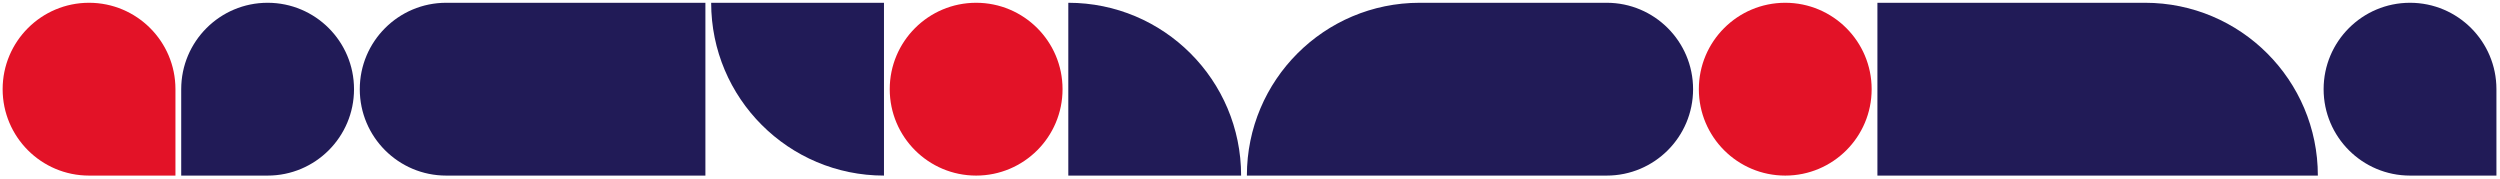
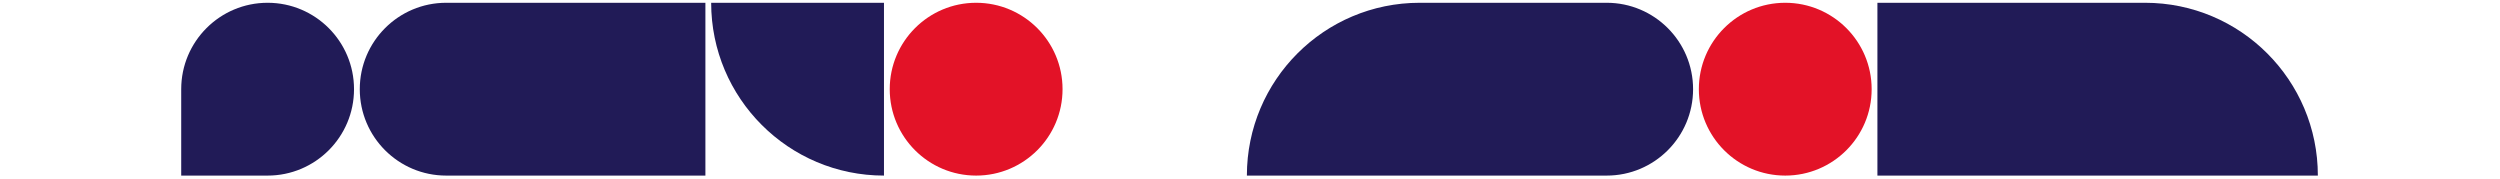
<svg xmlns="http://www.w3.org/2000/svg" width="434" height="31" viewBox="0 0 434 31" fill="none">
-   <path d="M0.458 15.482C0.458 7.198 7.174 0.482 15.458 0.482C23.742 0.482 30.458 7.198 30.458 15.482V30.482H15.458C7.174 30.482 0.458 23.766 0.458 15.482Z" fill="#E31227" />
-   <path d="M403.38 15.482C403.38 7.198 410.096 0.482 418.38 0.482C426.664 0.482 433.38 7.198 433.38 15.482V30.482H418.38C410.096 30.482 403.38 23.766 403.38 15.482Z" fill="#211B57" />
  <path d="M62.458 15.482C62.458 7.198 69.174 0.482 77.458 0.482H122.458V30.482H77.458C69.174 30.482 62.458 23.766 62.458 15.482Z" fill="#211B57" />
  <path d="M216.458 30.482C216.458 13.913 229.889 0.482 246.458 0.482H278.919C287.203 0.482 293.919 7.198 293.919 15.482C293.919 23.766 287.203 30.482 278.919 30.482H216.458Z" fill="#211B57" />
  <path d="M123.458 0.482H153.458V30.482C136.889 30.482 123.458 17.05 123.458 0.482Z" fill="#211B57" />
-   <path d="M185.458 0.482C202.027 0.482 215.458 13.913 215.458 30.482H185.458V0.482Z" fill="#211B57" />
  <path d="M325.919 0.482H372.379C388.947 0.482 402.379 13.913 402.379 30.482H325.919V0.482Z" fill="#211B57" />
  <path d="M31.458 15.482C31.458 7.198 38.174 0.482 46.458 0.482C54.742 0.482 61.458 7.198 61.458 15.482C61.458 23.766 54.742 30.482 46.458 30.482H31.458V15.482Z" fill="#211B57" />
  <path d="M154.458 15.482C154.458 7.198 161.174 0.482 169.458 0.482C177.742 0.482 184.458 7.198 184.458 15.482C184.458 23.766 177.742 30.482 169.458 30.482C161.174 30.482 154.458 23.766 154.458 15.482Z" fill="#E31227" />
  <path d="M294.919 15.482C294.919 7.198 301.635 0.482 309.919 0.482C318.203 0.482 324.919 7.198 324.919 15.482C324.919 23.766 318.203 30.482 309.919 30.482C301.635 30.482 294.919 23.766 294.919 15.482Z" fill="#E31227" />
</svg>